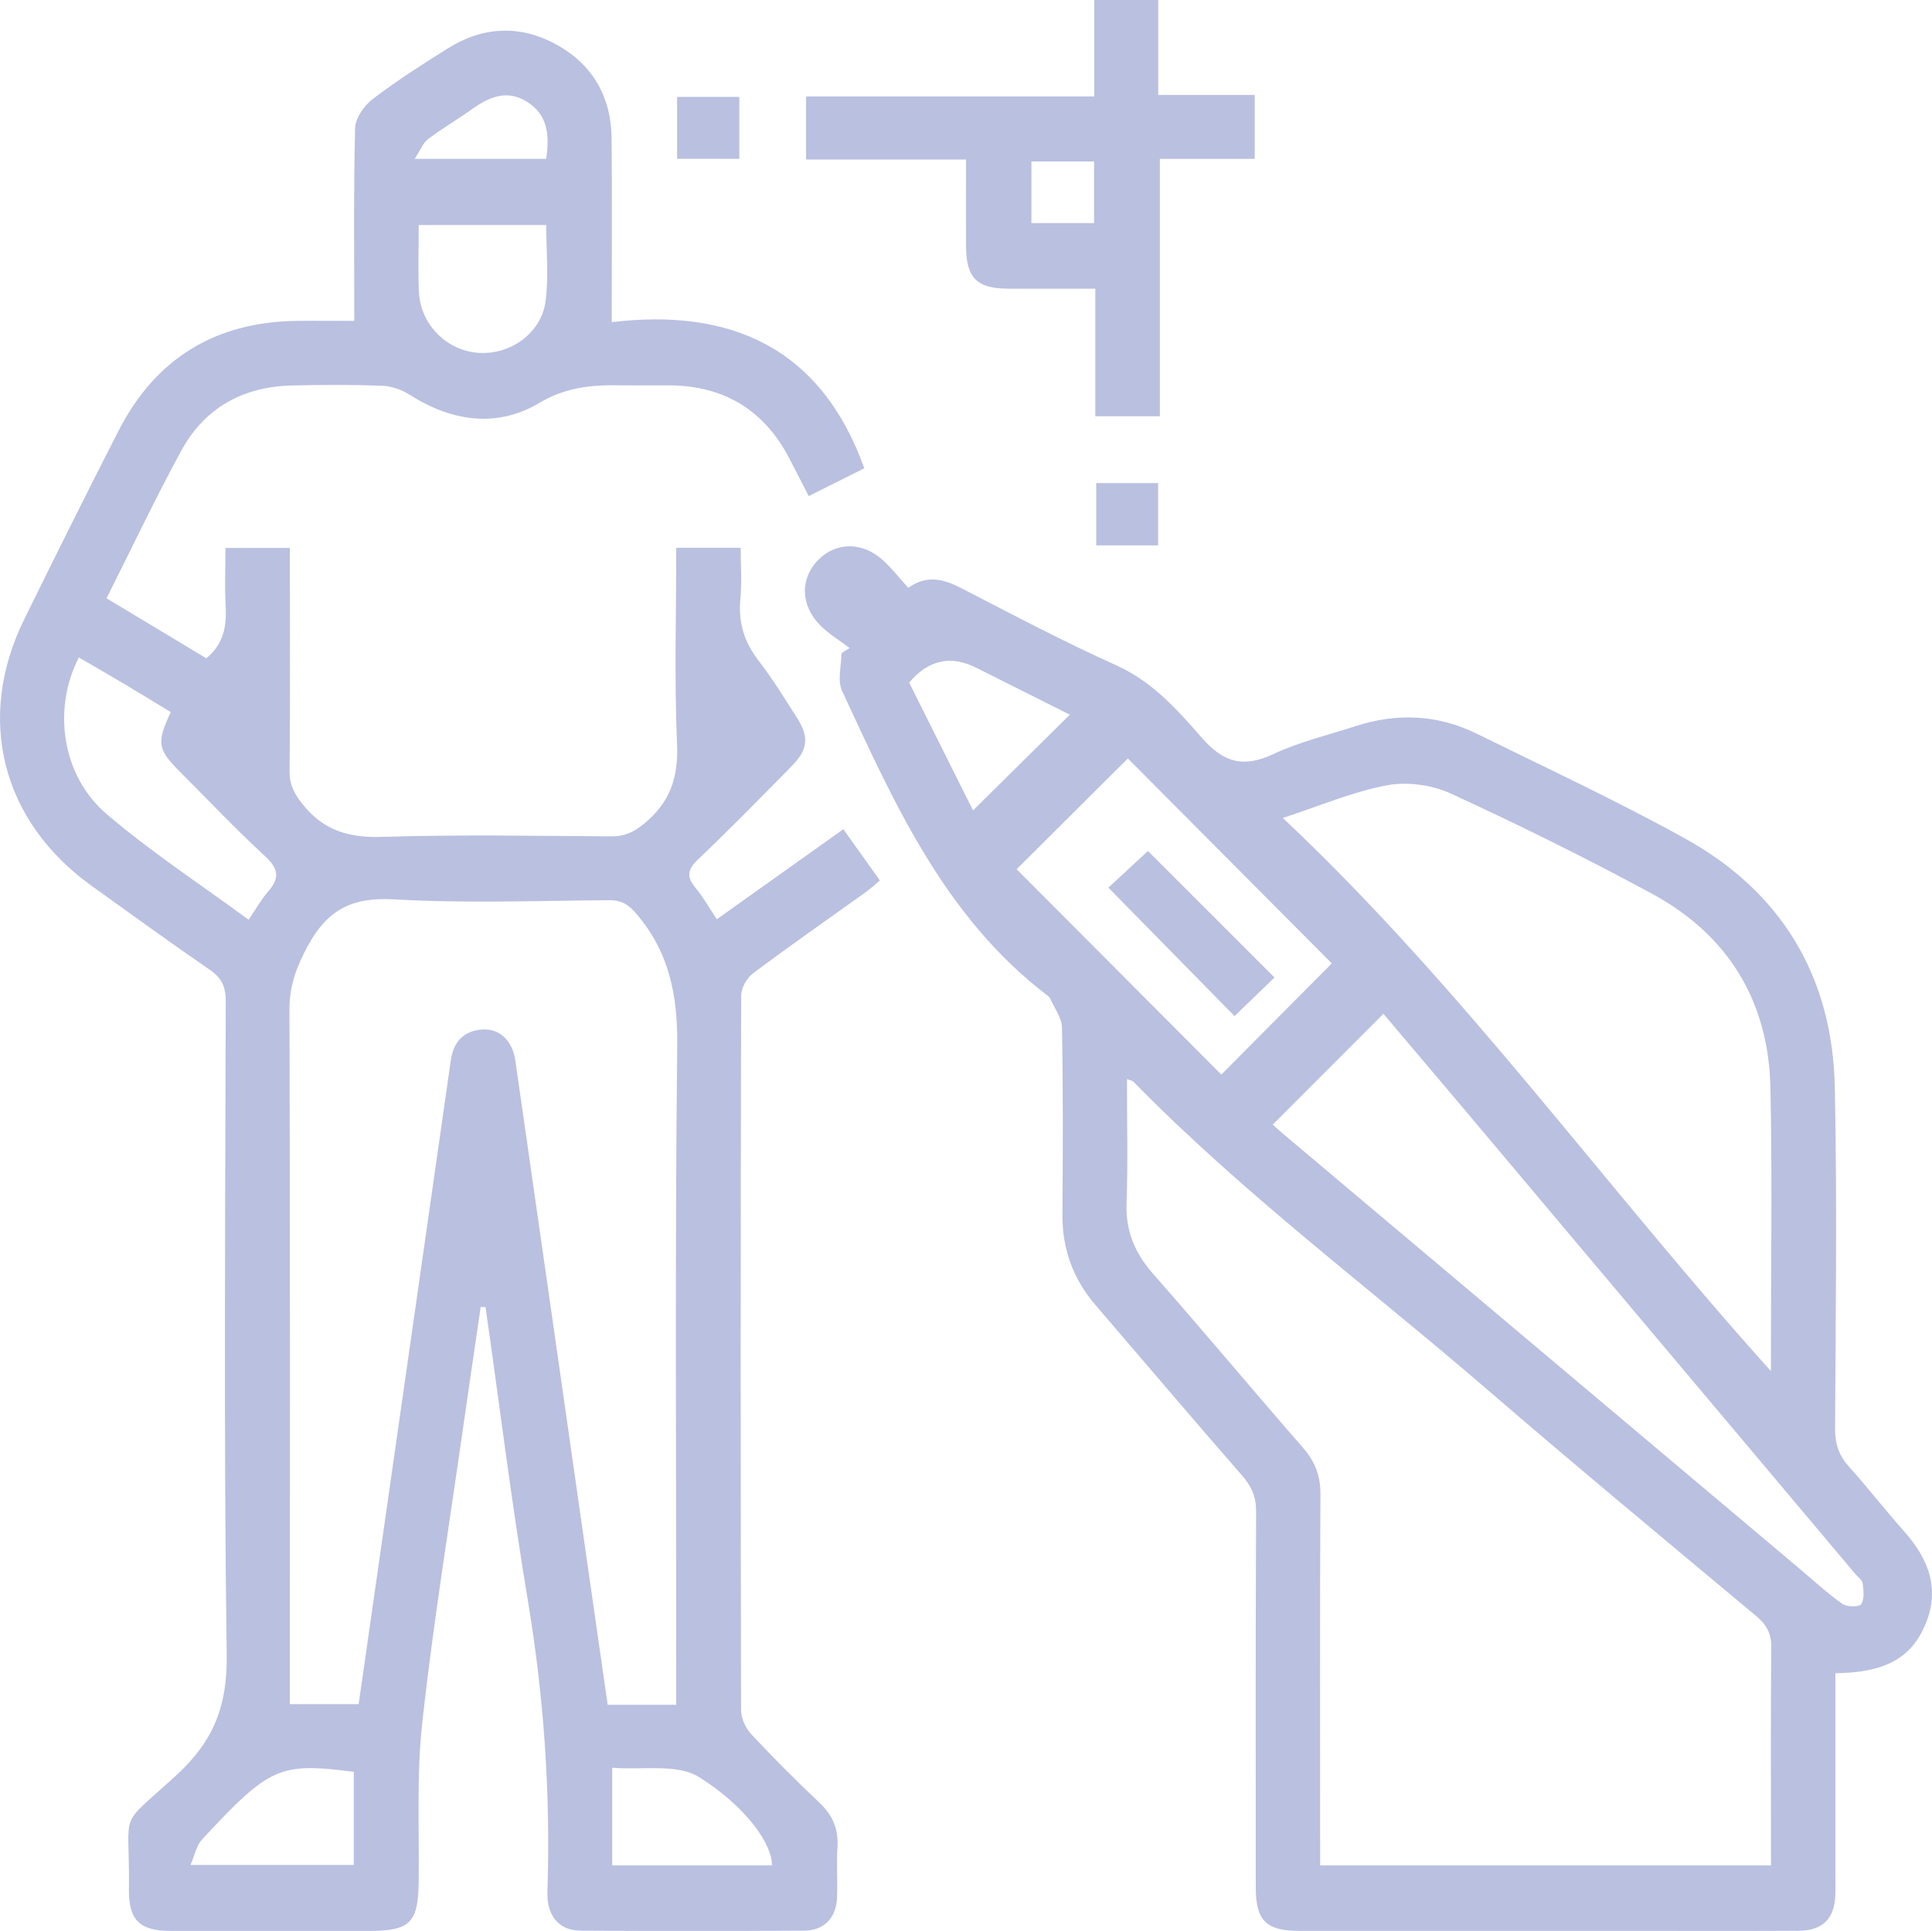
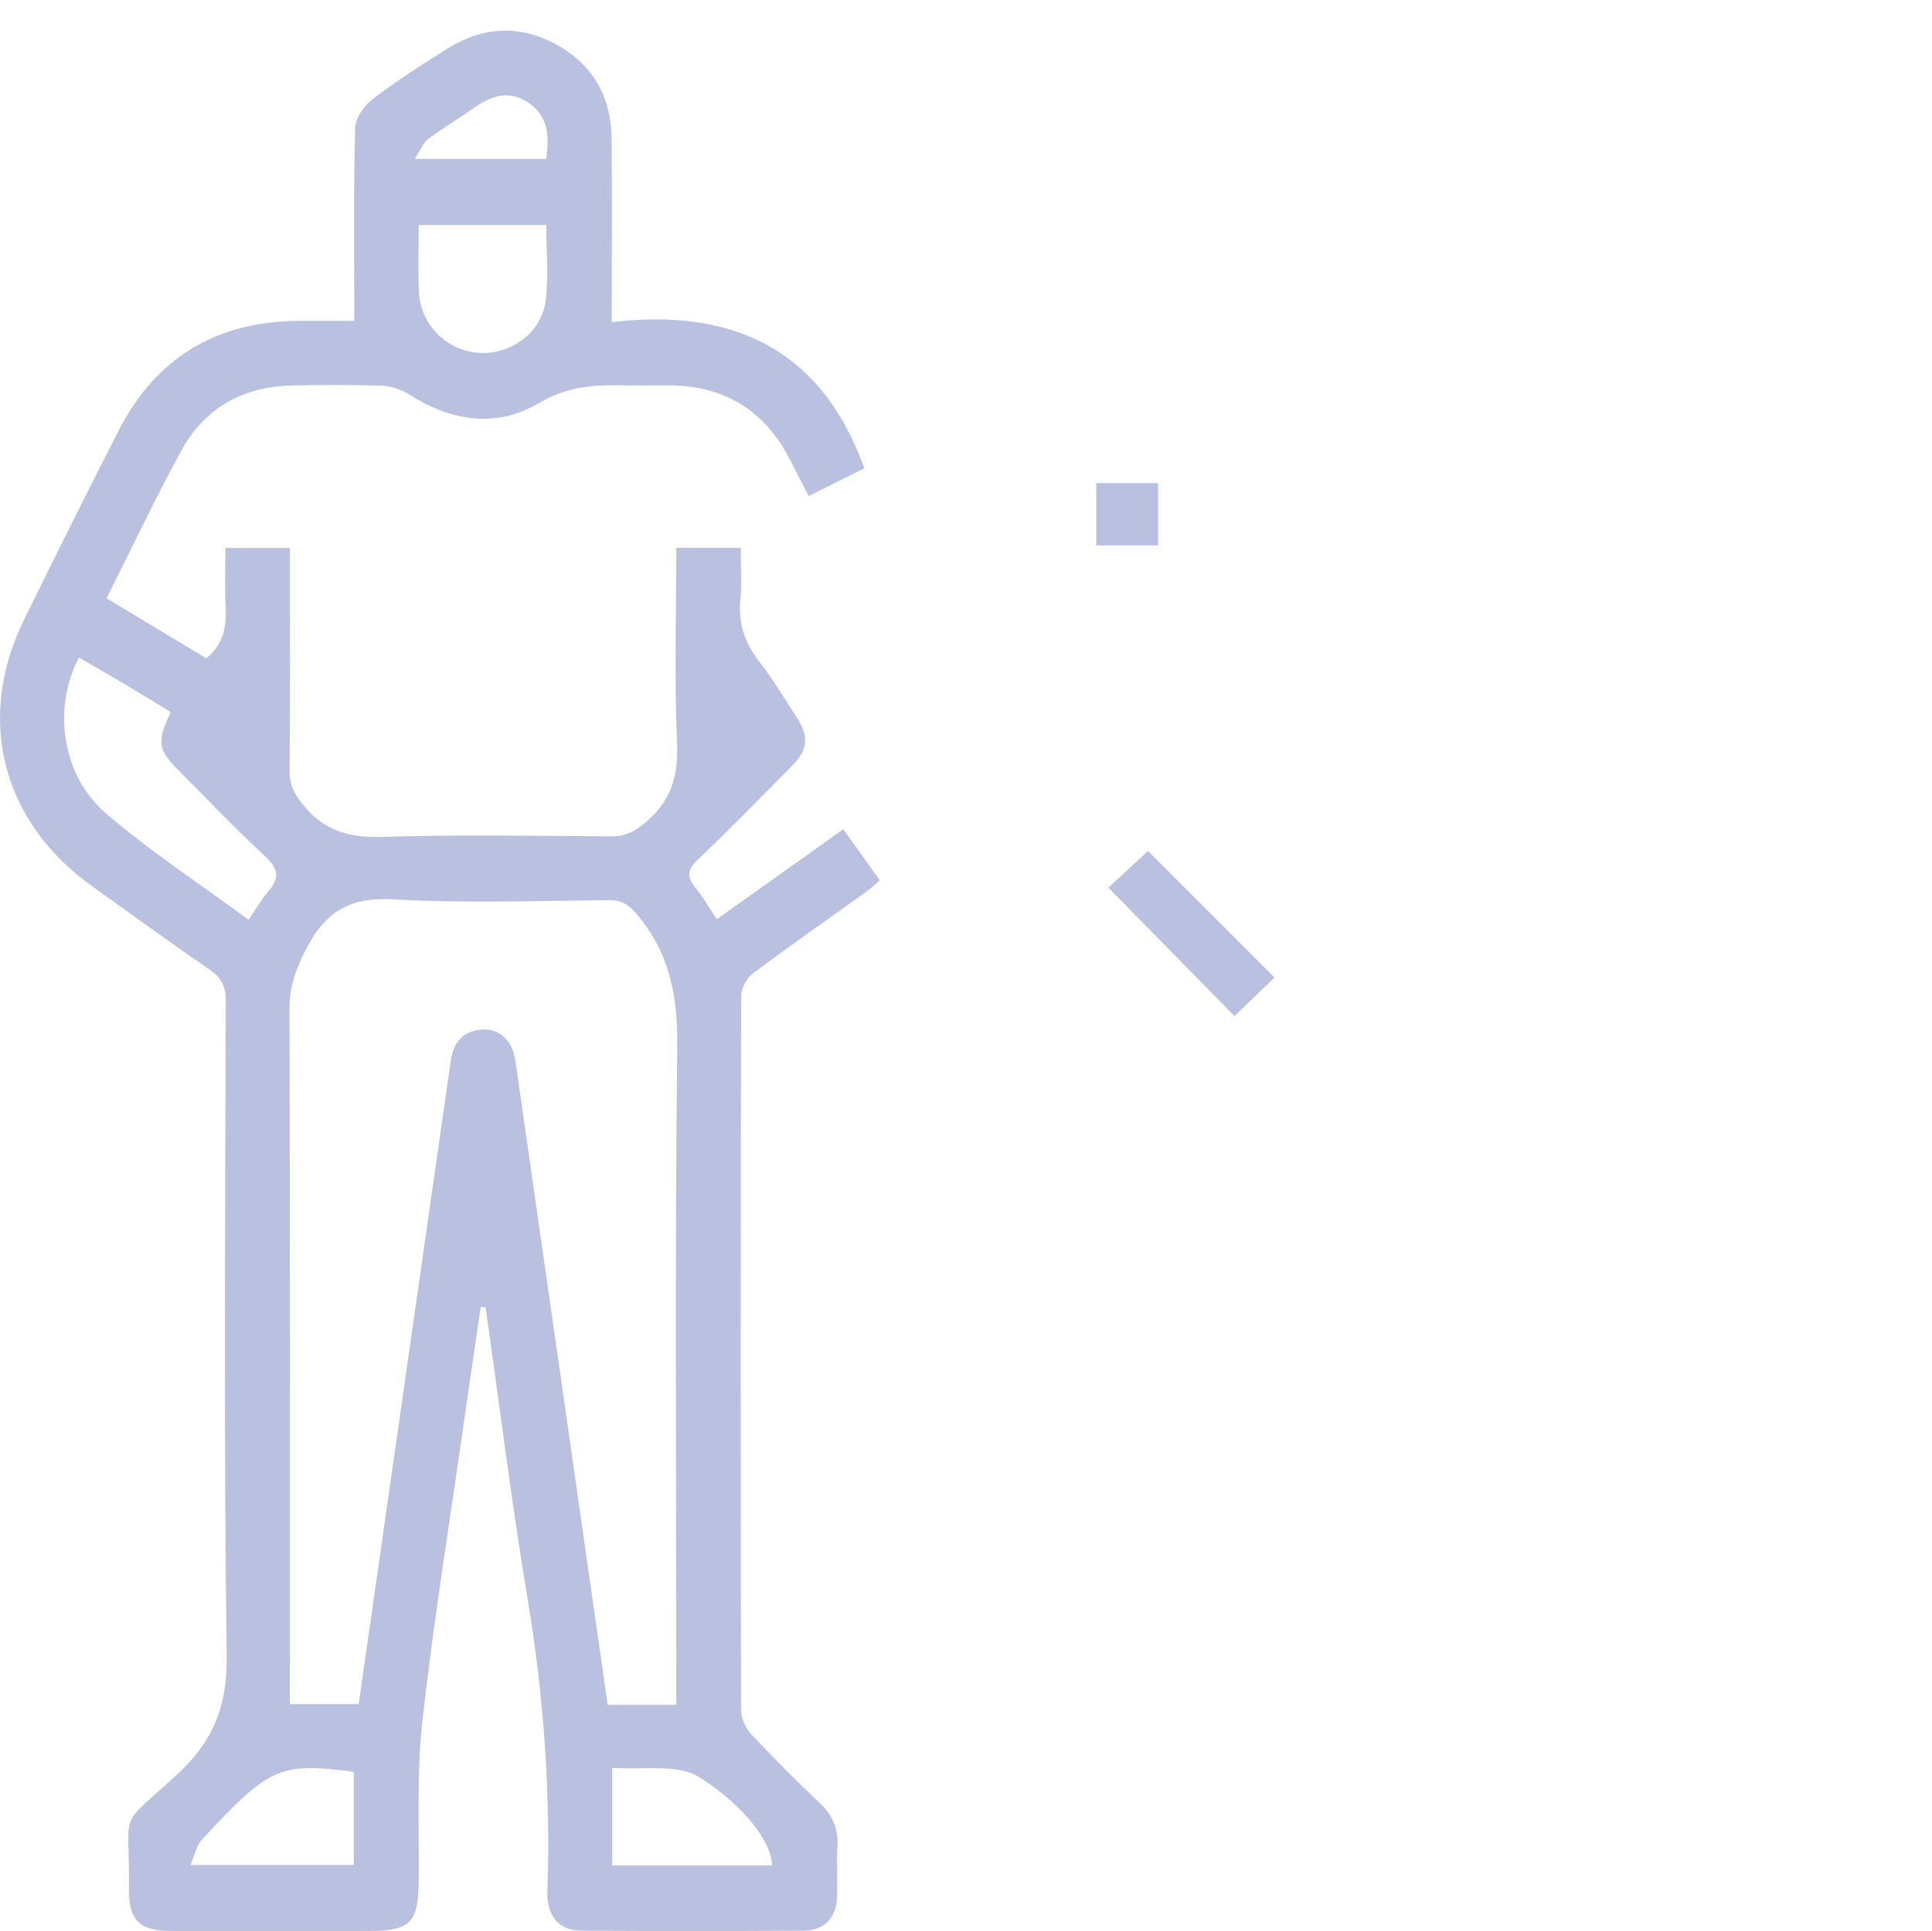
<svg xmlns="http://www.w3.org/2000/svg" id="Capa_2" data-name="Capa 2" viewBox="0 0 432.17 431.99">
  <defs>
    <style>      .cls-1 {        fill: #bac0e0;      }    </style>
  </defs>
  <g id="ILUSTRACIÓN_DE_MASCOTAS_PARA_MARCA" data-name="ILUSTRACIÓN DE MASCOTAS PARA MARCA">
    <g>
      <path class="cls-1" d="M107.53,292.36c-1.31,8.97-2.64,17.93-3.92,26.91-3.13,21.97-6.7,43.89-9.14,65.93-1.3,11.72-.68,23.66-.81,35.5-.1,9.5-1.8,11.28-11.26,11.28-14.71,0-29.41,.01-44.12,0-7.06,0-9.53-2.39-9.44-9.45,.25-18.59-2.84-13,10.71-25.48,8.3-7.64,11.32-15.51,11.16-26.8-.66-48.77-.32-97.55-.21-146.32,0-3.22-.94-5.17-3.58-6.98-8.9-6.11-17.63-12.47-26.41-18.76C.36,183.74-5.5,160.74,5.42,138.55c6.95-14.12,13.94-28.21,21.12-42.22,8.29-16.17,21.67-24.32,39.84-24.54,4.47-.05,8.95,0,12.87,0,0-14.66-.17-28.89,.18-43.11,.06-2.24,2.01-5.05,3.91-6.5,5.35-4.09,11.06-7.73,16.77-11.32,7.89-4.95,16.18-5.38,24.35-.89,8.17,4.49,12.26,11.75,12.35,21.03,.13,13.46,.03,26.93,.03,41.07,26.32-3.14,46.72,5.44,56.5,32.69-3.97,1.99-7.96,3.98-12.44,6.22-1.46-2.83-2.81-5.44-4.14-8.05-5.64-11.08-14.67-16.66-27.1-16.72-3.6-.02-7.2,.05-10.8-.01-6.41-.12-12.23,.38-18.3,3.98-9.48,5.63-19.58,4.09-28.94-1.88-1.76-1.12-4.04-1.92-6.11-2-6.74-.25-13.5-.22-20.25-.06-10.9,.26-19.49,5-24.71,14.59-5.81,10.65-10.99,21.63-16.72,33.02,7.53,4.53,14.92,8.98,22.31,13.42,3.88-3.14,4.59-7.17,4.34-11.71-.23-4.19-.05-8.4-.05-12.97h14.41c0,1.46,0,3.04,0,4.63,0,15.16,.07,30.32-.06,45.47-.02,2.91,1.05,4.85,2.82,7.11,4.69,5.98,10.39,7.67,17.89,7.43,17.09-.55,34.21-.23,51.31-.12,2.87,.02,4.87-.9,7.14-2.73,5.86-4.72,7.83-10.3,7.51-17.87-.63-14.52-.18-29.08-.18-43.96h14.41c0,3.83,.29,7.71-.07,11.52-.49,5.22,.88,9.59,4.08,13.73,3.11,4.02,5.77,8.4,8.53,12.69,2.79,4.33,2.54,7.17-1.07,10.85-6.95,7.06-13.88,14.14-21.05,20.97-2.38,2.27-2.53,3.92-.49,6.36,1.7,2.03,3.01,4.4,4.74,6.98,9.56-6.8,18.79-13.37,28.3-20.14,2.8,3.93,5.39,7.56,8.17,11.46-1.2,1-2.14,1.89-3.19,2.64-8.41,6.03-16.91,11.94-25.19,18.14-1.39,1.04-2.65,3.3-2.65,5-.14,53.28-.14,106.55-.02,159.83,0,1.82,1.01,4.03,2.28,5.39,4.91,5.26,10.01,10.37,15.24,15.31,2.97,2.8,4.3,5.91,4.04,9.98-.24,3.74,.06,7.51-.09,11.25-.18,4.53-2.86,7.38-7.36,7.41-16.66,.11-33.31,.11-49.97,0-4.54-.03-7.13-2.84-7.44-7.35-.03-.45-.03-.9-.02-1.35,.72-21.8-.75-43.4-4.34-64.95-3.65-21.86-6.36-43.88-9.49-65.83-.37-.02-.73-.04-1.1-.06Zm43.74,89.04v-5.73c0-47.25-.3-94.51,.22-141.76,.12-11.19-1.76-20.8-9.06-29.39-1.86-2.2-3.42-3.15-6.24-3.13-16.05,.12-32.14,.73-48.13-.19-9.3-.54-14.84,2.34-19.2,10.4-2.51,4.64-4.12,8.86-4.11,14.19,.15,50.1,.09,100.21,.09,150.31v5.14h15.39c2.1-14.65,4.16-29.04,6.22-43.42,4.8-33.53,9.59-67.06,14.39-100.59,.58-4.09,2.8-6.6,6.99-6.91,3.87-.28,6.79,2.44,7.44,6.9,5.42,37.68,10.8,75.36,16.19,113.05,1.48,10.34,2.97,20.69,4.47,31.12h15.35ZM38.19,159.31c-3.6-2.19-6.91-4.23-10.24-6.21-3.42-2.03-6.86-4.01-10.31-6.02-5.92,11.48-3.85,26.4,6.13,34.96,9.93,8.52,20.99,15.73,31.84,23.72,1.69-2.47,2.85-4.57,4.39-6.34,2.53-2.91,2.38-5-.6-7.76-6.59-6.1-12.79-12.63-19.14-18.99-5.03-5.03-5.27-6.49-2.07-13.36ZM93.66,50.34c0,5.27-.15,10.05,.04,14.83,.29,7.4,6.23,13.35,13.47,13.78,7.08,.42,13.97-4.5,14.88-11.62,.71-5.54,.14-11.24,.14-16.99h-28.52Zm-14.52,346.05c-16.61-2.13-18.78-1.2-33.96,15.15-1.27,1.37-1.64,3.57-2.56,5.68h36.52v-20.83Zm57.8,20.94h35.72c.19-4.35-5.28-12.84-16.27-19.75-4.93-3.1-12.78-1.54-19.45-2.11v21.86ZM92.77,35.54h29.41c.74-5.2,.46-9.85-4.37-12.82-4.56-2.8-8.56-.93-12.42,1.83-3.16,2.26-6.55,4.22-9.63,6.57-1.16,.88-1.74,2.52-2.99,4.41Z" />
-       <path class="cls-1" d="M410.56,374.35c0,15.13,0,29.95,0,44.78,0,1.5,.03,3,0,4.5-.14,5.6-2.73,8.29-8.32,8.32-12.9,.07-25.8,.02-38.7,.02-24.3,0-48.6,0-72.9,0-7.39,0-9.72-2.3-9.73-9.62-.01-28.05-.06-56.1,.07-84.16,.02-3.26-.97-5.6-3.07-8.01-11.04-12.66-21.91-25.47-32.85-38.21-5-5.82-7.45-12.5-7.4-20.2,.09-13.95,.15-27.9-.1-41.85-.04-2.22-1.72-4.41-2.68-6.6-.11-.26-.39-.46-.63-.64-22.96-17.54-34.23-43-45.89-68.13-1.08-2.33-.14-5.59-.14-8.42,.61-.38,1.23-.77,1.84-1.15-2.26-1.72-4.77-3.21-6.72-5.22-4.34-4.49-4.33-10.41-.32-14.49,3.99-4.06,9.92-4.11,14.51,.08,1.98,1.81,3.66,3.97,5.64,6.15,4.52-3.19,8.35-1.74,12.41,.36,11.3,5.85,22.59,11.79,34.18,17.01,8.02,3.62,13.59,9.9,19.03,16.13,4.89,5.61,9.34,6.86,16.09,3.68,5.78-2.72,12.15-4.21,18.27-6.21,9.25-3.01,18.37-2.65,27.11,1.64,15.59,7.66,31.36,15.02,46.55,23.41,21.7,11.98,33.11,30.95,33.62,55.71,.53,25.49,.19,51,.06,76.5-.02,3.4,.92,5.96,3.15,8.44,4.21,4.69,8.08,9.67,12.26,14.38,5.62,6.32,8.26,13.19,4.55,21.41-3.24,7.16-9.03,10.23-19.89,10.37Zm-14.41,42.99c0-1.23,0-2.23,0-3.24,0-15.15-.1-30.3,.08-45.45,.04-3.21-1.07-5.18-3.45-7.17-20.14-16.82-40.34-33.58-60.22-50.72-26.45-22.8-54.53-43.74-79.04-68.78-.24-.25-.7-.29-1.43-.56,0,9.43,.25,18.56-.09,27.66-.23,6.28,1.82,11.21,5.92,15.88,11.3,12.83,22.24,25.97,33.49,38.85,2.74,3.13,3.99,6.33,3.96,10.53-.15,26.1-.07,52.2-.07,78.3v4.69h100.84Zm-109.2-234.35c40.38,37.99,72.16,82.64,109.18,123.74,0-21.7,.33-42.53-.1-63.34-.4-19.4-9.45-34.22-26.5-43.45-14.74-7.98-29.8-15.42-45.02-22.42-4.22-1.94-9.77-2.69-14.3-1.83-7.67,1.45-15.02,4.61-23.26,7.31Zm-2.25,68.6c.73,.66,1.38,1.28,2.06,1.85,38.43,32.36,76.85,64.72,115.28,97.08,3.33,2.8,6.54,5.77,10.06,8.29,1,.72,3.76,.74,4.23,.06,.77-1.12,.53-3.1,.33-4.67-.1-.75-1.07-1.39-1.65-2.08-29.84-35.46-59.67-70.91-89.51-106.36-5.36-6.36-10.75-12.7-16.04-18.96-8.38,8.39-16.43,16.45-24.76,24.79Zm-11.5-11.19c8.44-8.5,16.84-16.94,24.71-24.87-15.04-15.11-30.55-30.7-45.62-45.85-8.23,8.2-16.68,16.6-24.88,24.78,15.23,15.28,30.75,30.85,45.8,45.95Zm-33.89-80.51c-6.91-3.47-13.96-7.01-21.01-10.54q-8.49-4.25-14.93,3.36c4.78,9.57,9.63,19.27,14.29,28.59,7.27-7.19,14.35-14.19,21.65-21.41Z" />
-       <path class="cls-1" d="M216.09,35.69h-35.78v-14.12h64.48V0h14.3V21.24h21.58v14.3h-21.22v57.59h-14.44v-28.55c-6.69,0-13.07,.02-19.45,0-7.06-.02-9.43-2.39-9.46-9.44-.02-6.27,0-12.54,0-19.46Zm28.64,.43h-14.01v13.79h14.01v-13.79Z" />
-       <path class="cls-1" d="M151.46,35.53v-13.85h13.92v13.85h-13.92Z" />
      <path class="cls-1" d="M259.06,122.01h-13.84v-13.93h13.84v13.93Z" />
      <path class="cls-1" d="M285.09,218.68c-2.68,2.6-5.89,5.7-8.93,8.64-9.31-9.48-18.7-19.03-28.23-28.74,2.72-2.52,6-5.55,8.86-8.2,9.23,9.23,18.7,18.7,28.3,28.3Z" />
    </g>
  </g>
</svg>